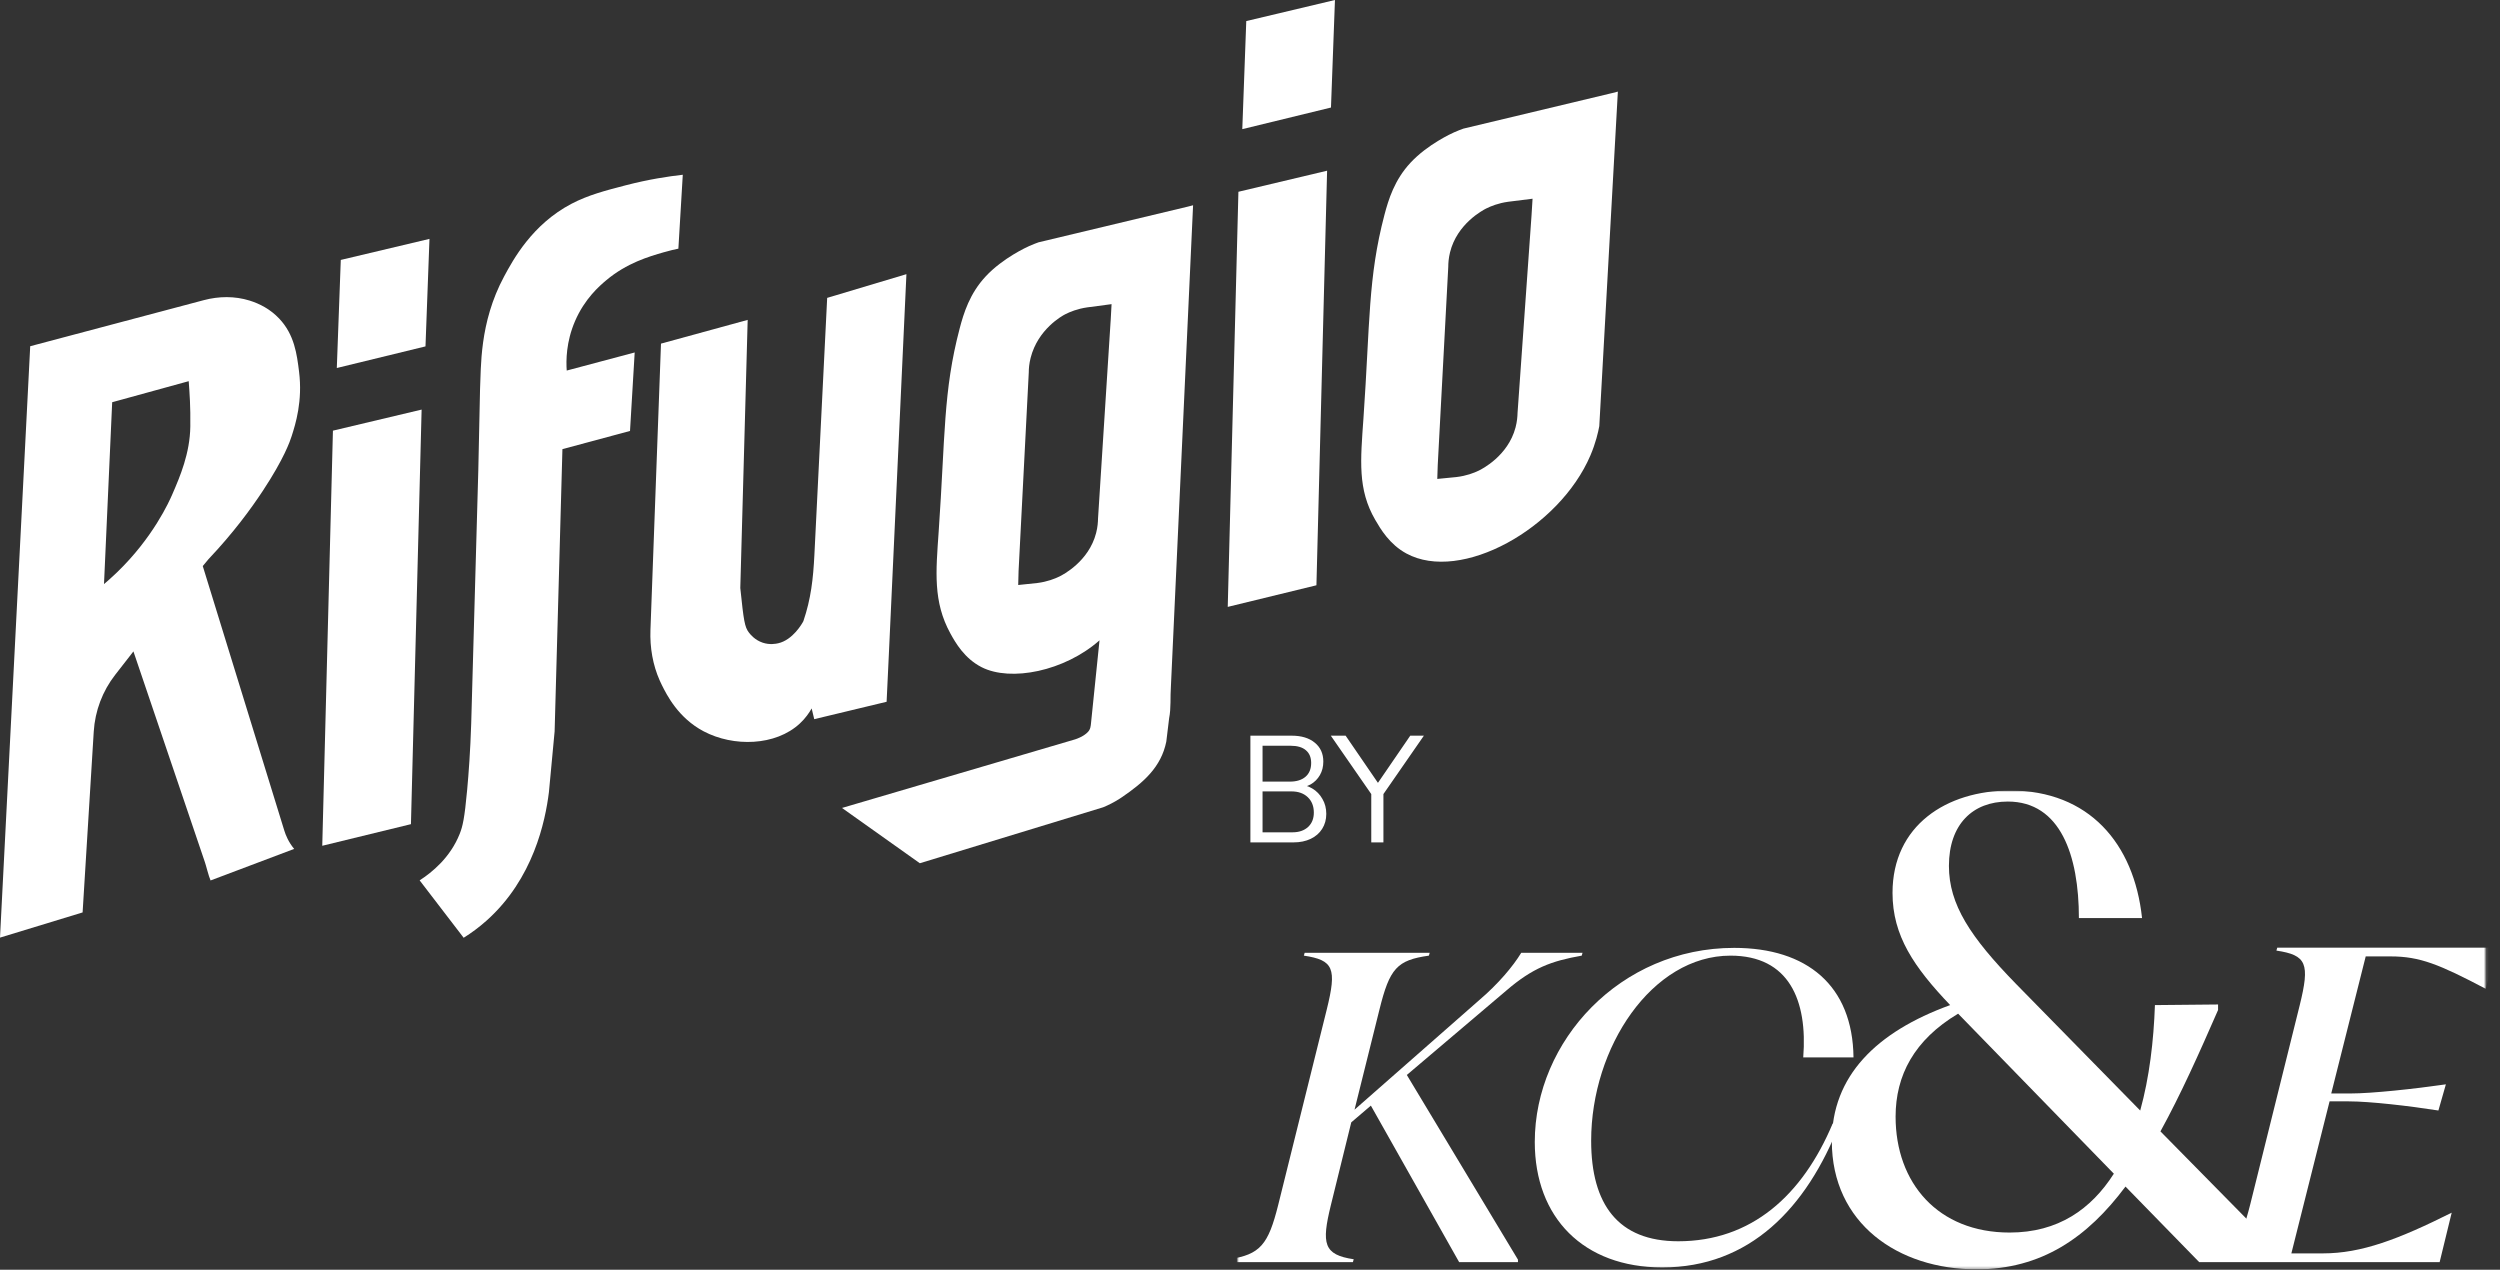
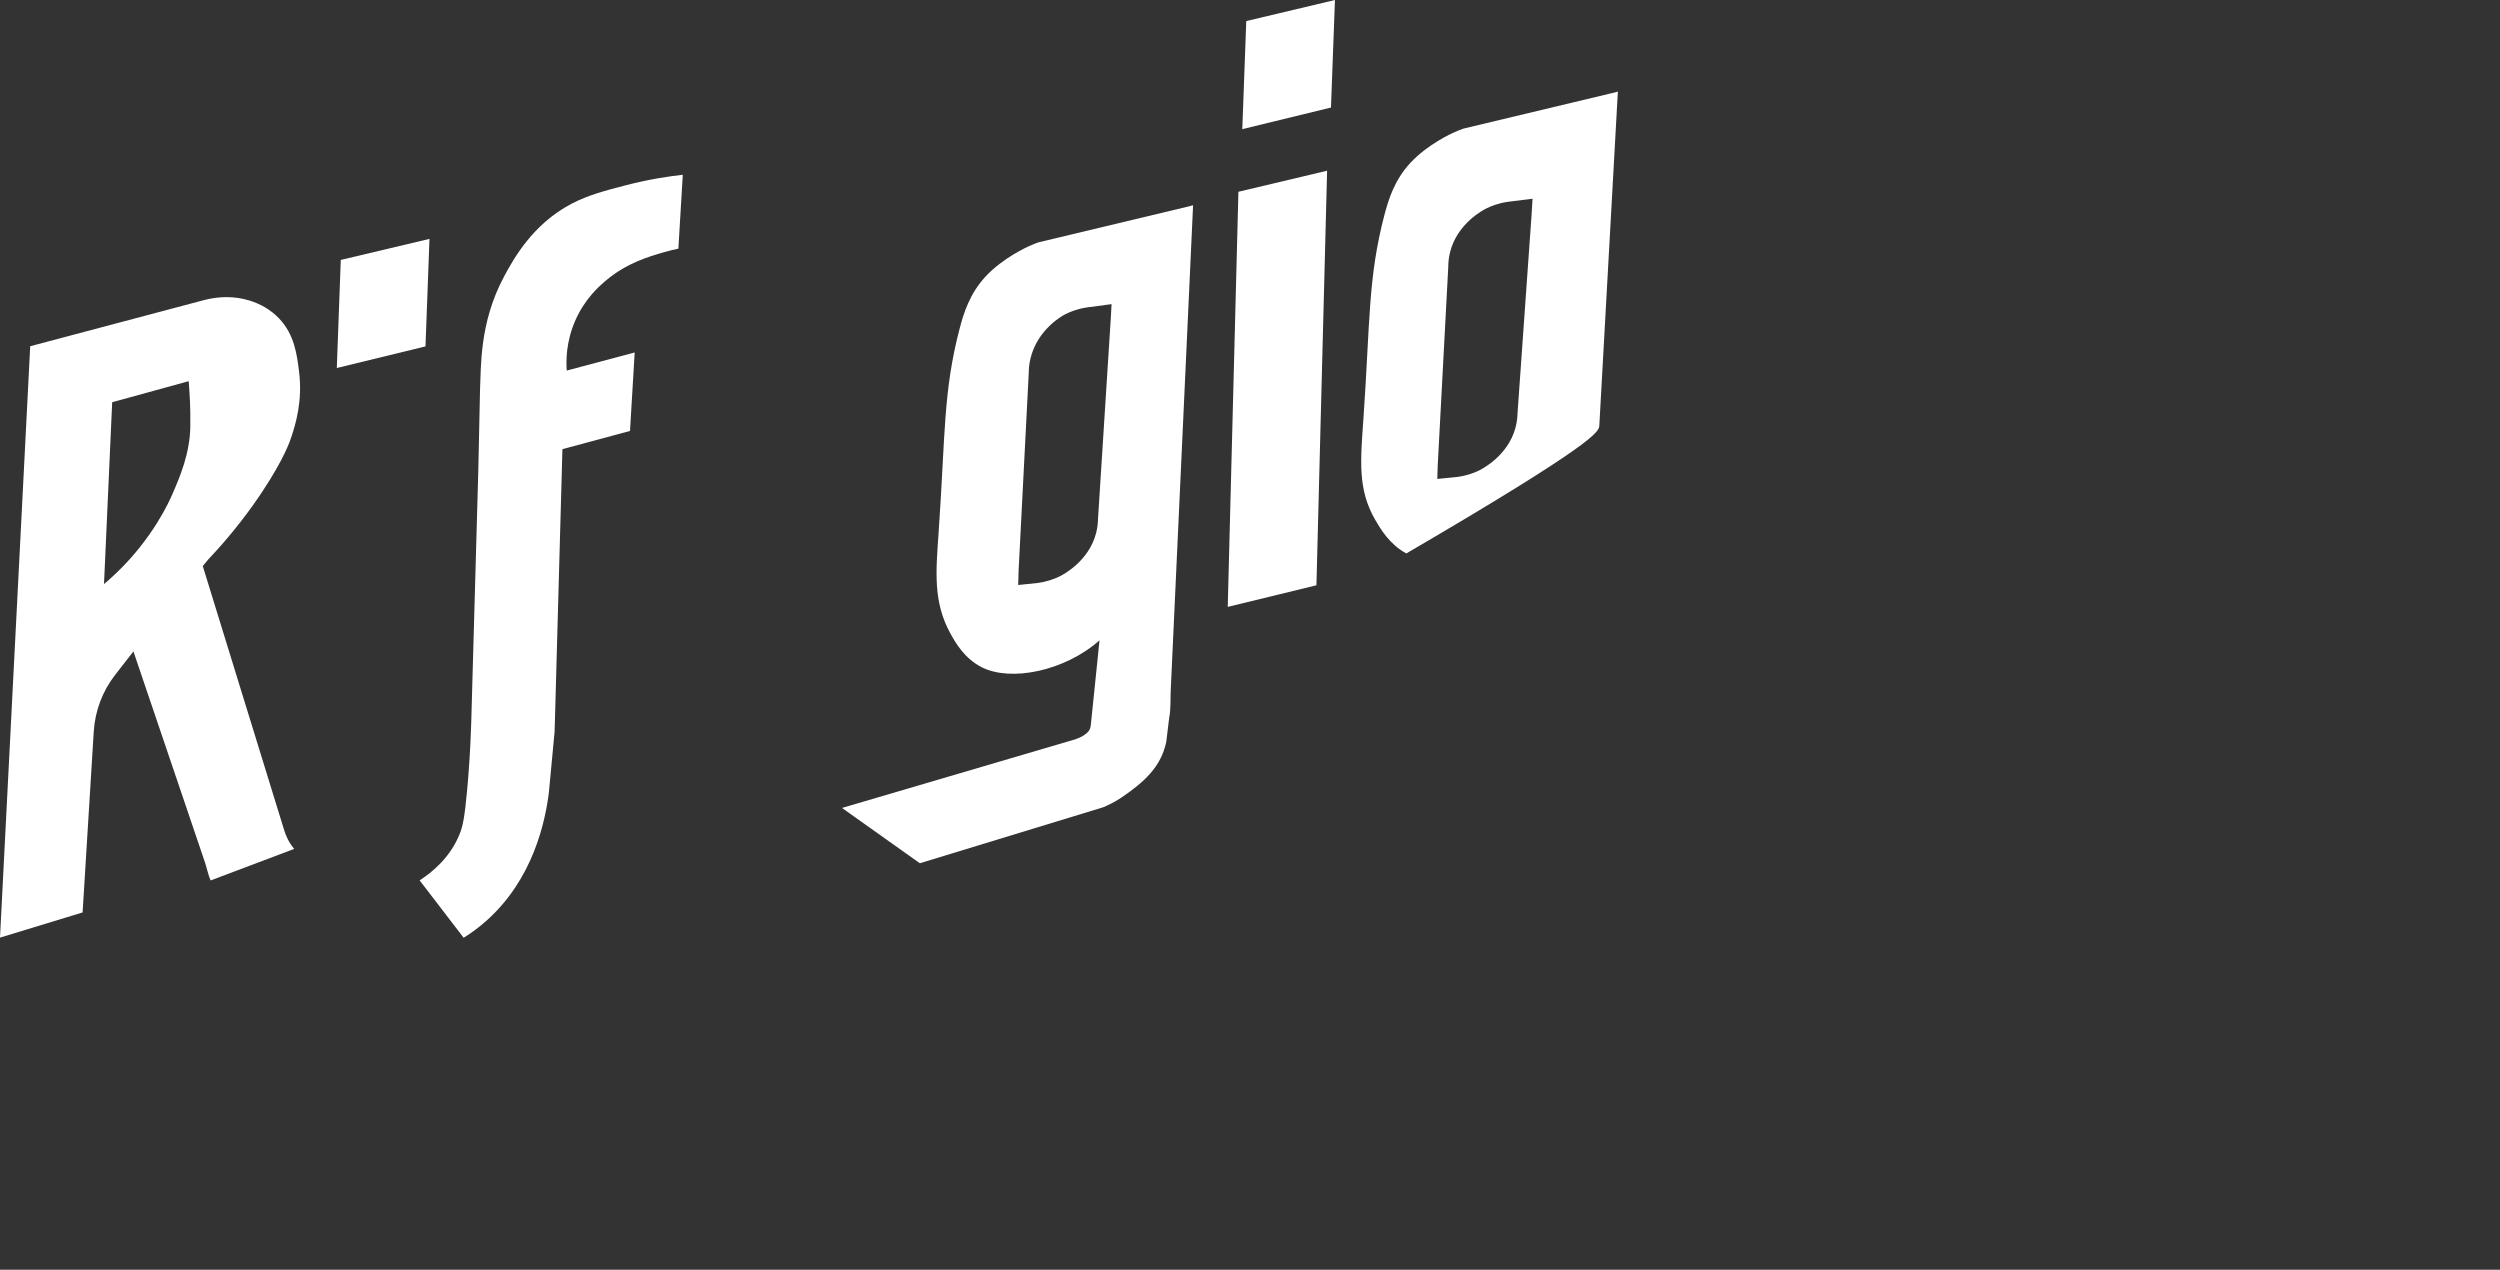
<svg xmlns="http://www.w3.org/2000/svg" fill="none" viewBox="0 0 1012 514" height="514" width="1012">
  <rect x="0" y="0" width="1012" height="514" fill="#333333" stroke="none" />
  <path fill="white" d="M119.08 343.64C116.76 340.85 115.64 338.02 115.08 336.2L82.08 229.14L84.41 226.34C94.44 215.75 101.57 206 106.4 198.68C115.08 185.52 117.44 178.49 118.05 176.58C119.65 171.62 122.54 162.34 121.06 150.46C120.18 143.4 119.2 135.49 113.02 128.96C109.4 125.13 105.07 122.92 101 121.66C95 119.8 88.57 119.89 82.51 121.5L12.23 140.15L0 379.55L33.44 369.35L37.95 296.12C38.47 287.76 41.49 279.75 46.64 273.15L54.01 263.69L82.95 349.03C83.31 349.96 84.48 354.78 85.24 356.41M69.77 200.06C68.49 203.02 61.96 217.63 47.32 231.73C45.2 233.78 43.36 235.37 42.1 236.43L45.41 162.82L76.39 154.3C76.75 159.37 77.15 164.43 77.04 172.64C76.89 183.5 72.88 192.89 69.77 200.06Z" />
  <path fill="white" d="M137.95 105.22L136.34 148.97L172.24 140.22L173.85 96.7L137.95 105.22Z" />
-   <path fill="white" d="M134.77 174.33L130.45 342.37L166.35 333.62L170.67 165.8L134.77 174.33Z" />
  <path fill="white" d="M193.62 190.34L190.75 292.76C190.4 303.91 189.71 313.11 189.11 319.7C188.04 331.38 187.29 334.49 186.11 337.49C182.25 347.23 174.81 353.17 169.87 356.37L187.69 379.61C190.78 377.68 193.9 375.39 196.95 372.67C215.93 355.75 220.74 332.4 222.2 320.69L224.51 296.07L227.67 181.81L255.03 174.45L256.92 142.68L229.41 150C229.13 146.03 229.13 138.43 232.78 129.97C236.68 120.92 242.65 115.77 245.36 113.49C253.7 106.46 262.73 103.84 268.58 102.15C271.05 101.43 273.14 100.96 274.61 100.66L276.39 70.74C270.67 71.38 262.61 72.58 253.16 75.04C245.08 77.14 238.11 78.95 231.36 82.48C215.42 90.83 207.69 105.17 204.07 111.9C193.91 130.75 194.79 149 194.32 157.62" />
-   <path fill="white" d="M299.68 238.07V238.11C301.05 251.31 301.44 253.83 303.17 256.07C303.75 256.82 305.55 259.09 308.75 260.16C311.61 261.11 314.07 260.6 314.96 260.41C320.94 259.09 324.75 252.36 325.21 251.44C328.28 242.44 329.18 234.24 329.66 224.74L334.84 120.58L366.92 110.98L359.81 264.84L358.9 284.08L329.6 291.12L328.56 286.77C327.61 288.46 326.11 290.71 323.79 292.86C313.93 302.02 296.9 302.4 284.84 296.04C274.51 290.59 269.89 281.26 267.88 277.23C267.6 276.67 267.34 276.11 267.09 275.55C264.22 269.13 263.05 262.08 263.3 255.06L267.57 139.1L302.66 129.49L299.67 238.12V238.08L299.68 238.07Z" />
  <path fill="white" d="M504.49 8.53L502.88 52.28L538.78 43.53L540.39 0L504.49 8.53Z" />
  <path fill="white" d="M501.31 77.63L496.99 245.67L532.89 236.92L537.21 69.1L501.31 77.63Z" />
  <path fill="white" d="M480.55 83.71L420.4 98.09C419.47 98.42 418.15 98.92 416.62 99.6C415.79 99.97 405.96 104.42 399.01 111.88C392.51 118.86 390.09 126.8 388.47 132.97C381.78 158.4 382.66 176.58 379.97 215.29C378.86 231.32 377.64 243.55 384.73 256.45C386.76 260.13 390.36 266.49 397.32 270.06C409.13 276.1 430.93 271.71 445.08 259.21L441.85 290.71C441.78 291.38 441.71 292.03 441.67 292.46C441.52 293.98 441.46 295.17 440.35 296.34C438.76 298.02 436.09 299.02 435.22 299.29L340.84 327.06L372.35 349.44L446.55 326.79C448.68 325.92 450.96 324.78 453.29 323.28C453.62 323.07 453.94 322.85 454.26 322.64C462.94 316.7 470.04 310.5 472.12 300.2L473.26 290.76C474.09 286.68 473.67 282.11 473.98 277.96L482.96 83.09L480.57 83.71H480.55ZM449.59 129.78L444.48 209.93C444.46 211.31 444.33 213.36 443.71 215.76C440.73 227.34 430.16 232.72 428.91 233.34C427 234.27 423.96 235.49 419.92 236L412.17 236.81L412.32 231.13L416.45 150.69C416.45 149.31 416.59 147.25 417.2 144.86C420.14 133.27 429.94 127.86 431.18 127.23C433.07 126.26 436.09 125 440.13 124.42L449.96 123.12L449.6 129.79H449.59V129.78Z" />
-   <path fill="white" d="M652.53 37.69L592.37 52.07C591.44 52.4 590.12 52.9 588.59 53.58C587.76 53.95 577.93 58.4 570.98 65.86C564.48 72.84 562.06 80.78 560.43 86.95C553.74 112.38 554.62 130.56 551.93 169.27C550.74 186.35 549.51 198.08 556.69 210.43C558.87 214.17 562.44 220.31 569.28 224.04C591.4 236.09 631.2 213.88 643.81 184.33C645.97 179.26 646.95 174.88 647.39 172.51L654.91 37.08L652.52 37.7H652.53V37.69ZM619.97 87.1L614.3 167.21C614.27 168.59 614.12 170.64 613.49 173.04C610.43 184.6 599.83 189.91 598.57 190.52C596.65 191.44 593.61 192.63 589.56 193.11L581.81 193.87L582 188.2L586.26 108C586.26 106.62 586.38 104.56 586.97 102.16C589.82 90.54 600.33 85.05 601.58 84.42C603.48 83.47 606.5 82.22 610.55 81.67L620.38 80.44L619.97 87.1Z" />
+   <path fill="white" d="M652.53 37.69L592.37 52.07C591.44 52.4 590.12 52.9 588.59 53.58C587.76 53.95 577.93 58.4 570.98 65.86C564.48 72.84 562.06 80.78 560.43 86.95C553.74 112.38 554.62 130.56 551.93 169.27C550.74 186.35 549.51 198.08 556.69 210.43C558.87 214.17 562.44 220.31 569.28 224.04C645.97 179.26 646.95 174.88 647.39 172.51L654.91 37.08L652.52 37.7H652.53V37.69ZM619.97 87.1L614.3 167.21C614.27 168.59 614.12 170.64 613.49 173.04C610.43 184.6 599.83 189.91 598.57 190.52C596.65 191.44 593.61 192.63 589.56 193.11L581.81 193.87L582 188.2L586.26 108C586.26 106.62 586.38 104.56 586.97 102.16C589.82 90.54 600.33 85.05 601.58 84.42C603.48 83.47 606.5 82.22 610.55 81.67L620.38 80.44L619.97 87.1Z" />
  <mask height="194" width="511" y="320" x="501" maskUnits="userSpaceOnUse" style="mask-type:luminance" id="mask0_628_45">
    <path fill="white" d="M501 320H1012V513.828H501V320Z" />
  </mask>
  <g mask="url(#mask0_628_45)">
    <mask height="194" width="512" y="320" x="495" maskUnits="userSpaceOnUse" style="mask-type:luminance" id="mask1_628_45">
-       <path fill="white" d="M495.126 320H1006.13V513.828H495.126V320Z" />
-     </mask>
+       </mask>
    <g mask="url(#mask1_628_45)">
      <path fill="white" d="M890.554 509.723C903.669 507.874 906.863 503.503 910.898 487.53L930.907 406.994C935.11 390.012 933.767 386.648 921.491 384.801L921.828 383.624H1010.77L1006.23 400.27C987.402 390.35 979.496 387.154 967.731 387.154H957.64L943.686 442.639H951.42C960.16 442.639 977.311 440.789 990.092 438.939L987.067 449.532C975.296 447.682 959.32 445.832 950.745 445.832H943.013L927.544 507.37H940.323C955.96 507.37 970.92 501.653 992.447 490.893L987.566 510.902H890.219L890.554 509.723Z" />
      <path fill="white" d="M741.524 461.958C741.524 435.652 759.392 417.782 789.422 406.862C774.779 391.475 766.092 378.818 766.092 361.446C766.092 334.147 787.932 320 813.742 320C845.509 320 863.874 341.343 867.099 371.622H841.537C841.537 346.308 834.093 324.468 812.749 324.468C798.602 324.468 788.925 333.65 788.925 350.526C788.925 366.162 797.611 379.314 815.976 398.176L866.356 449.548C870.079 436.147 871.815 421.257 872.314 406.862L897.875 406.613V408.848C890.182 426.468 882.737 443.097 874.546 457.986L922.94 507.125V510.849H890.18L860.399 480.323C845.011 500.922 826.398 513.828 800.092 513.828C768.325 513.828 741.524 495.214 741.524 461.958ZM813.496 498.936C833.102 498.936 846.504 489.505 855.686 475.11L792.648 410.335C774.78 421.007 767.336 435.402 767.336 452.029C767.336 478.832 784.459 498.936 813.496 498.936Z" />
-       <path fill="white" d="M621.277 462.27C621.277 421.415 655.848 383.701 701.998 383.701C731.441 383.701 749.965 398.918 750.297 428.03H729.951C731.771 404.873 724.161 386.843 700.508 386.843C668.75 386.843 644.103 423.895 644.103 461.774C644.103 487.578 655.021 502.464 679.336 502.464C708.944 502.464 729.62 483.937 741.86 454.825H744.672C731.273 489.231 708.117 513.049 672.884 513.049C640.96 513.049 621.277 492.871 621.277 462.27Z" />
      <path fill="white" d="M497.367 509.744C510.27 507.923 513.412 503.625 517.381 487.909L537.065 408.678C541.2 391.972 539.876 388.664 527.802 386.843L528.132 385.685H578.748L578.417 386.843C565.514 388.664 562.538 391.972 558.403 408.678L548.312 449.203L598.762 404.874C606.536 398.256 612.491 391.145 615.799 385.687H640.61L640.28 386.846C628.04 388.997 620.431 391.808 609.844 400.906L569.484 435.146L614.475 509.911V510.904H590.657L554.929 447.552L546.99 454.333L538.719 487.911C534.915 503.459 535.743 507.925 547.983 509.745L547.652 510.904H497.036L497.367 509.744Z" />
    </g>
  </g>
-   <path fill="white" d="M509.4 341V336.92H523.2C525.84 336.92 527.94 336.2 529.5 334.76C531.06 333.32 531.84 331.38 531.84 328.94C531.84 326.34 531.02 324.26 529.38 322.7C527.74 321.14 525.54 320.36 522.78 320.36H509.4V316.4H522.12C524.84 316.4 526.96 315.74 528.48 314.42C530 313.1 530.76 311.24 530.76 308.84C530.76 306.6 530.04 304.88 528.6 303.68C527.2 302.48 525.14 301.88 522.42 301.88H509.4V297.8H522.84C526.8 297.8 529.92 298.74 532.2 300.62C534.52 302.5 535.68 305.06 535.68 308.3C535.68 310.34 535.22 312.16 534.3 313.76C533.38 315.36 532.12 316.62 530.52 317.54C528.92 318.42 527.08 318.86 525 318.86L525.3 317.6C527.5 317.6 529.46 318.12 531.18 319.16C532.94 320.2 534.32 321.62 535.32 323.42C536.36 325.18 536.88 327.2 536.88 329.48C536.88 331.76 536.32 333.78 535.2 335.54C534.12 337.26 532.58 338.6 530.58 339.56C528.58 340.52 526.26 341 523.62 341H509.4ZM506.16 341V297.8H511.08V341H506.16ZM555.09 341V321.44L538.71 297.8H544.71L558.93 318.56H556.65L570.87 297.8H576.39L560.01 321.44V341H555.09Z" />
</svg>